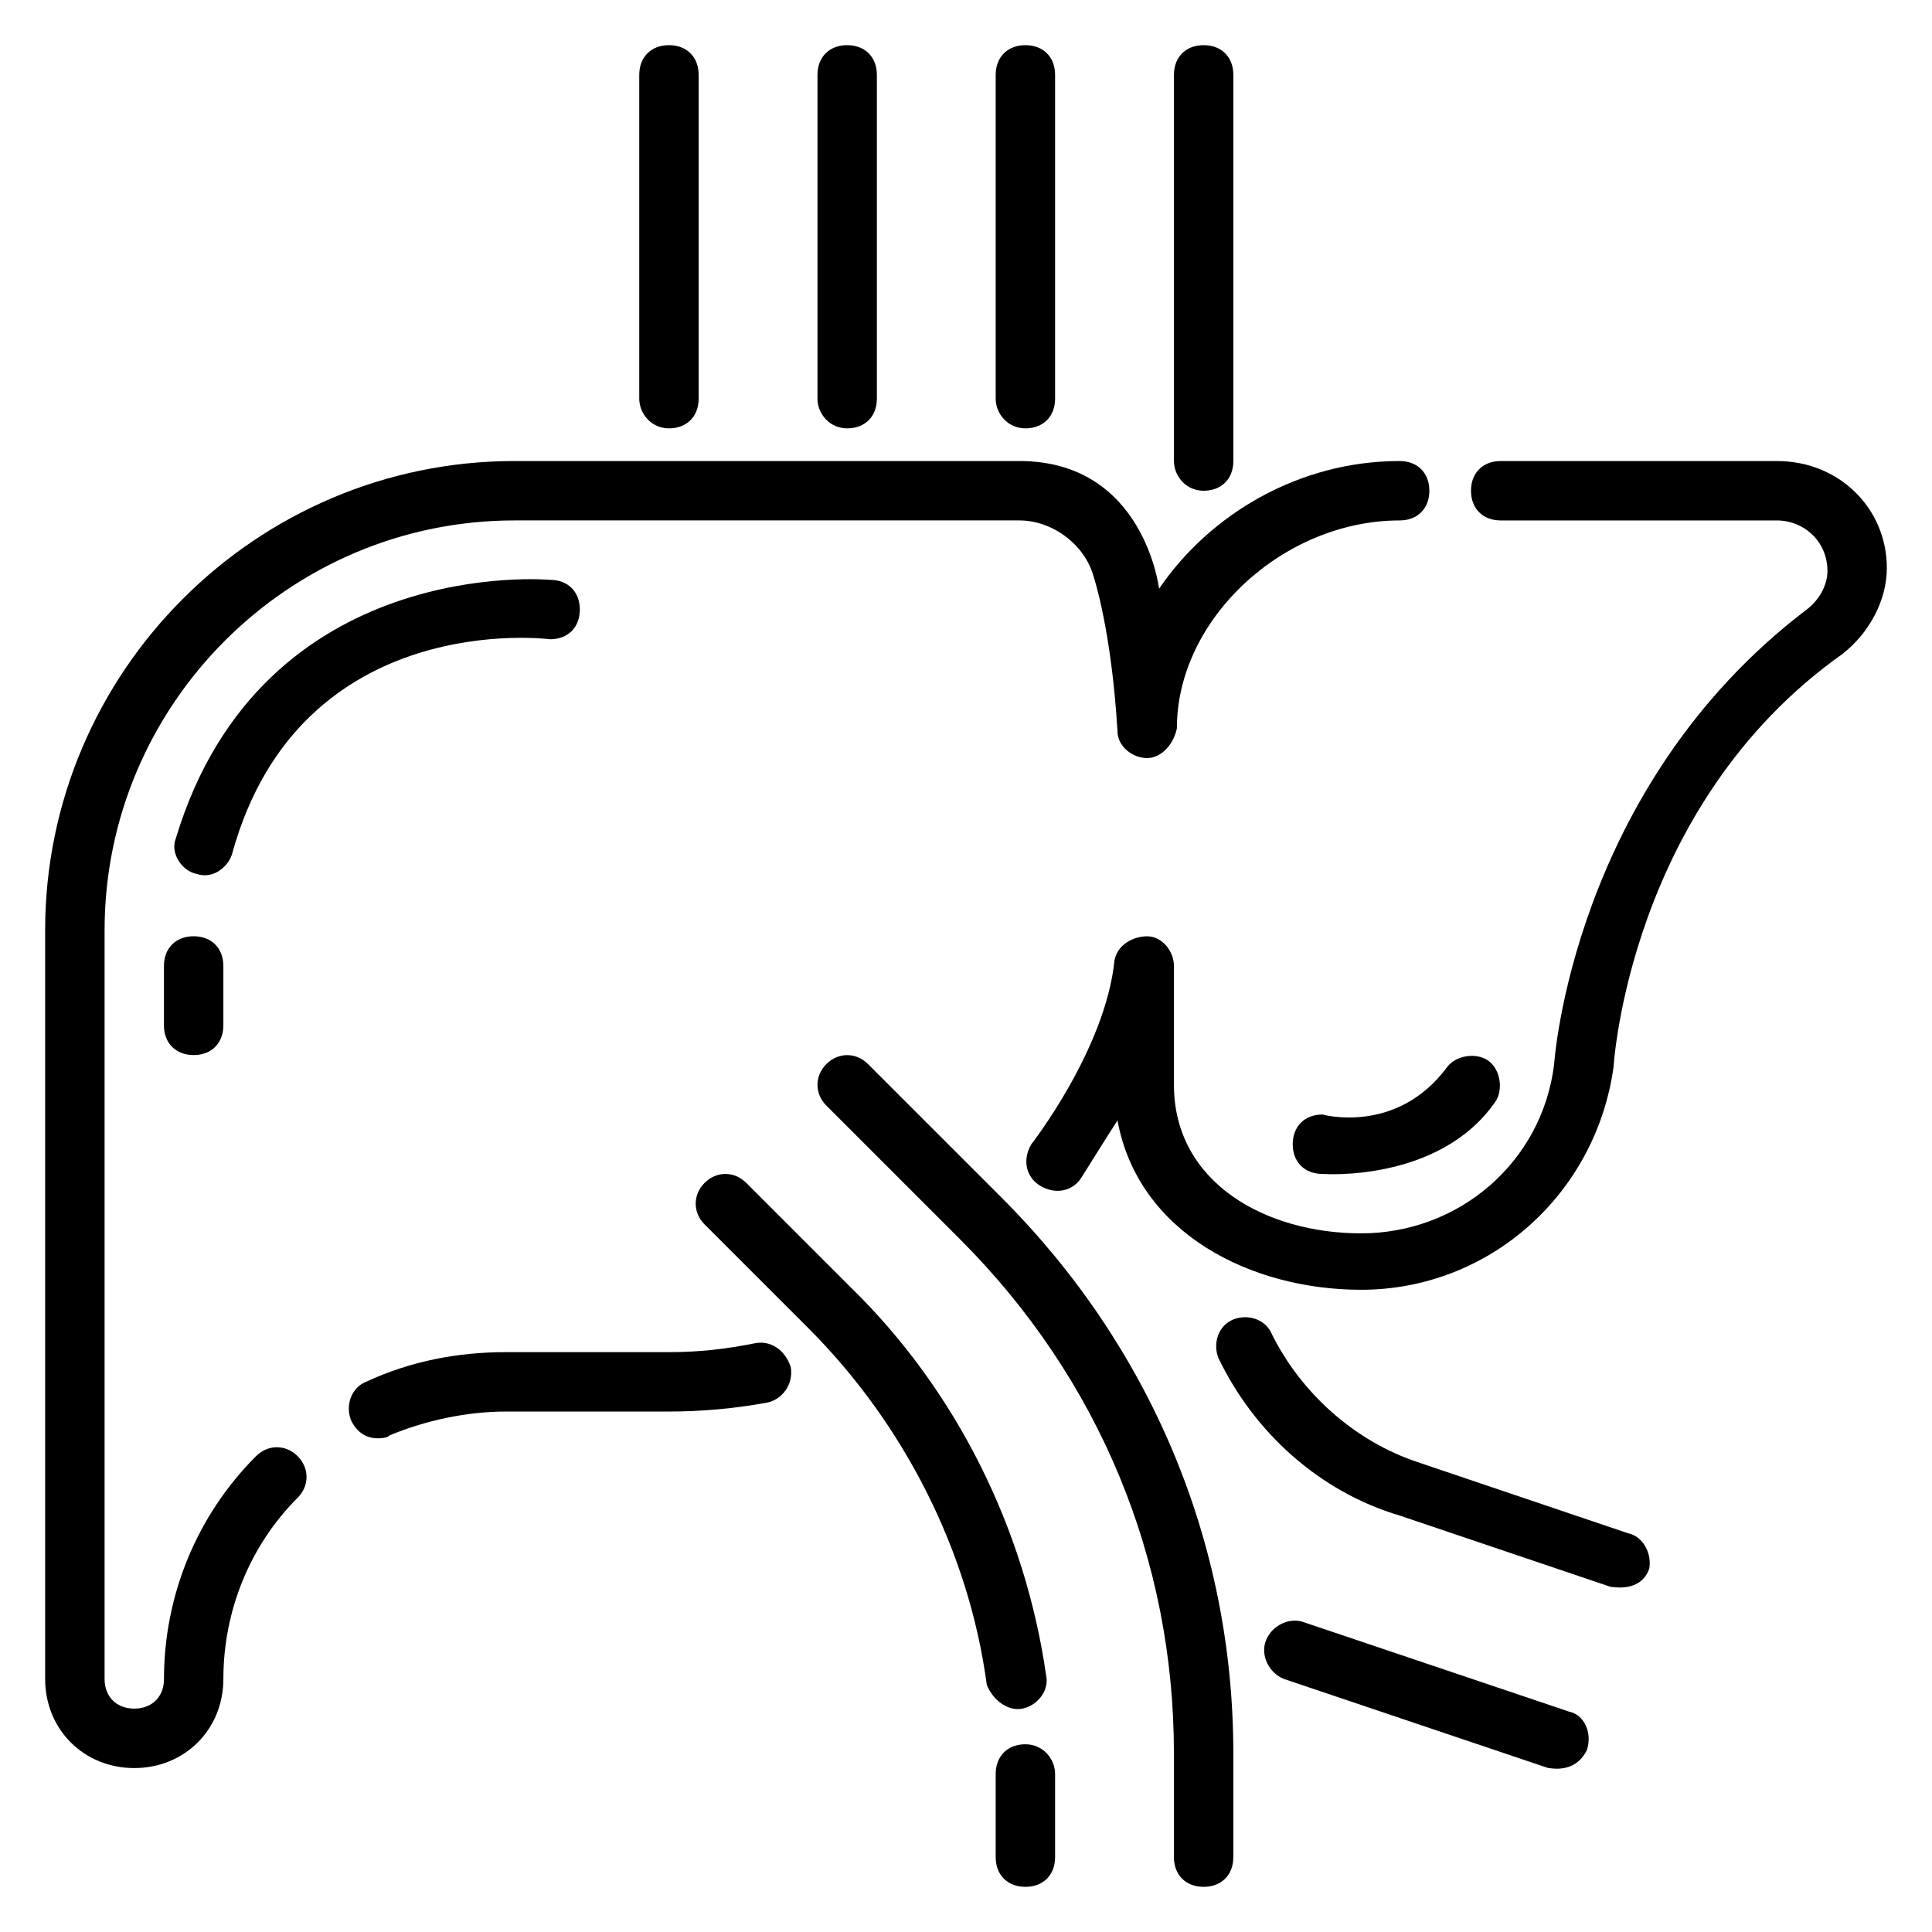
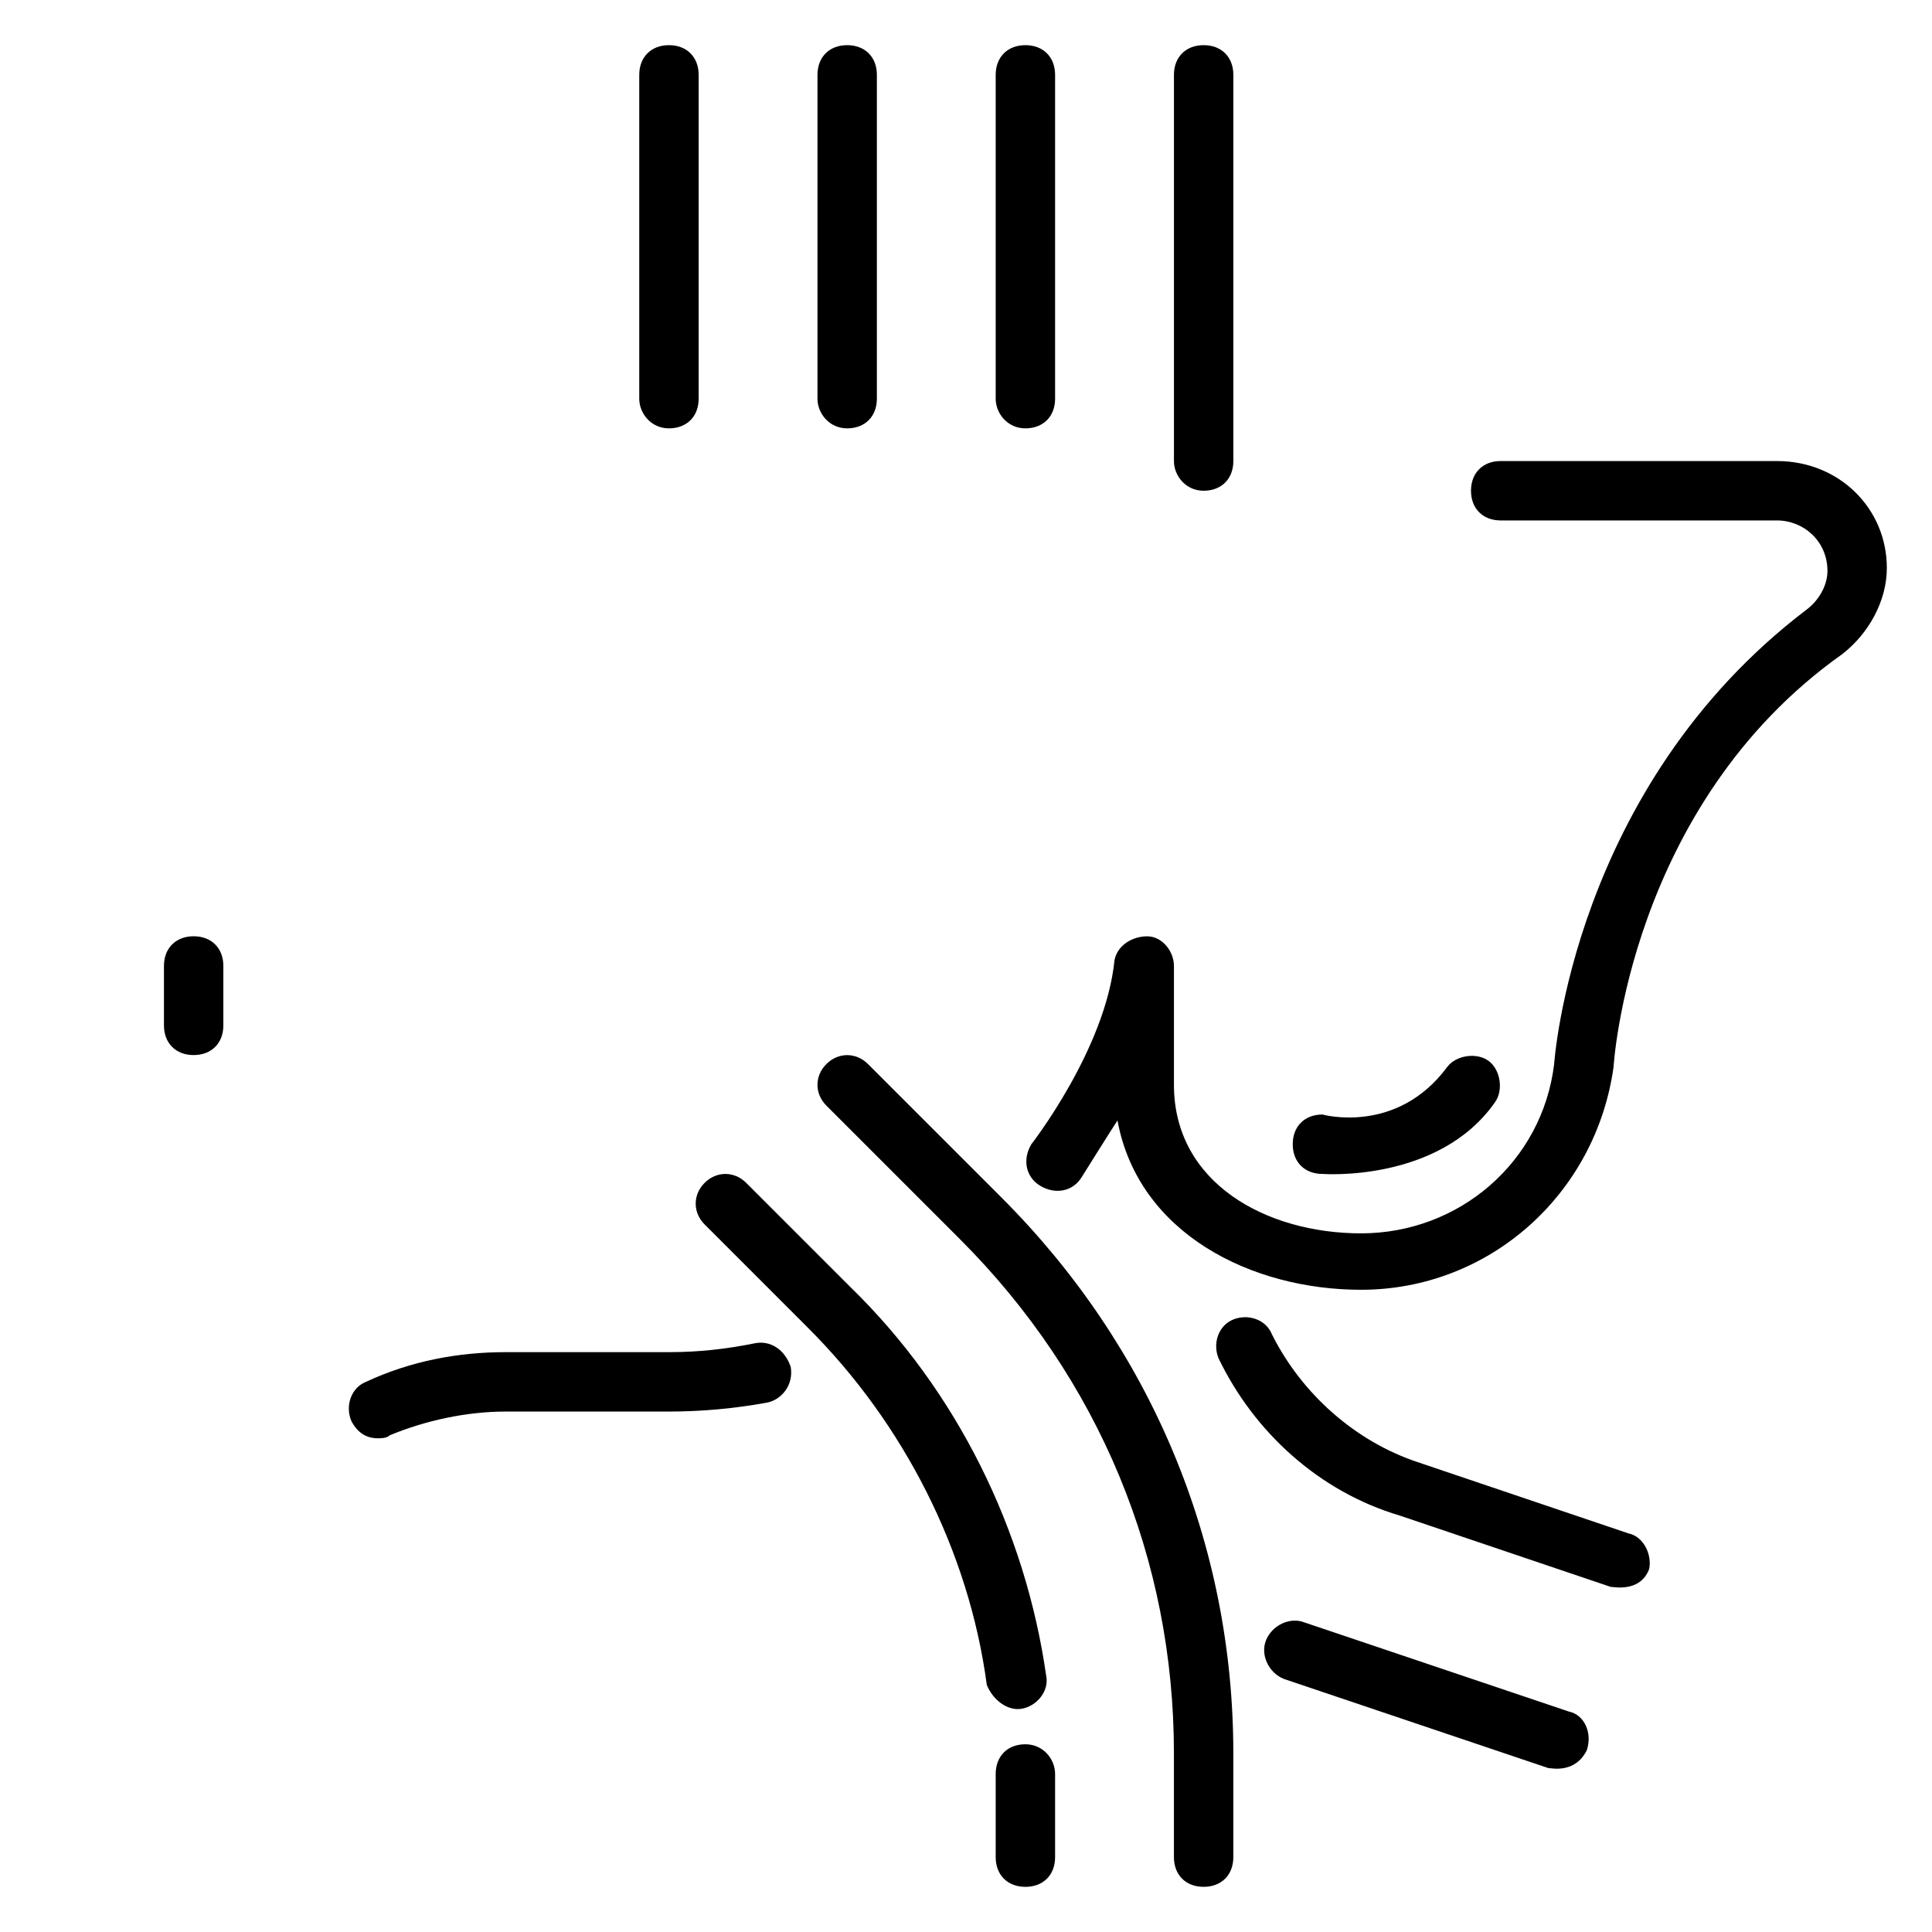
<svg xmlns="http://www.w3.org/2000/svg" fill="#000000" width="800px" height="800px" version="1.1" viewBox="144 144 512 512">
  <g>
    <path d="m344.11 499.97c-7.871 1.574-14.957 2.363-22.828 2.363h-43.297c-12.594 0-25.191 2.363-37 7.871-3.938 1.574-5.512 6.297-3.938 10.234 1.574 3.148 3.938 4.723 7.086 4.723 0.789 0 2.363 0 3.148-0.789 9.445-3.938 20.469-6.297 30.699-6.297h43.301c8.66 0 17.32-0.789 25.977-2.363 3.938-0.789 7.086-4.723 6.297-9.445-1.57-4.723-5.508-7.082-9.445-6.297z" />
-     <path d="m211.86 529.89c-15.742 15.742-24.402 37-24.402 59.039 0 4.723-3.148 7.871-7.871 7.871-4.723 0-7.871-3.148-7.871-7.871v-198.38c0-59.824 48.805-108.63 108.63-108.63h133.82c8.66 0 17.32 6.297 19.68 14.957 0 0 4.723 14.168 6.297 40.934 0 3.938 3.938 7.086 7.871 7.086 3.938 0 7.086-3.938 7.871-7.871 0-29.125 28.34-55.105 59.039-55.105 4.723 0 7.871-3.148 7.871-7.871s-3.148-7.871-7.871-7.871c-26.766 0-50.383 14.168-63.762 33.852 0 0-3.938-33.852-37-33.852h-133.82c-68.484 0-124.38 55.891-124.38 124.38v198.38c0 13.383 10.234 23.617 23.617 23.617 13.383 0 23.617-10.234 23.617-23.617 0-18.105 7.086-35.426 19.68-48.02 3.148-3.148 3.148-7.871 0-11.02-3.148-3.148-7.871-3.148-11.023 0z" />
    <path d="m614.91 266.18h-73.211c-4.723 0-7.871 3.148-7.871 7.871s3.148 7.871 7.871 7.871h73.211c7.086 0 13.383 5.512 13.383 13.383 0 3.938-2.363 7.871-5.512 10.234-62.188 47.23-66.914 120.44-66.914 120.44-3.148 25.977-25.191 44.871-51.168 44.871-25.191 0-49.594-13.383-49.594-39.359v-31.488c0-3.938-3.148-7.871-7.086-7.871s-7.871 2.363-8.66 6.297c-2.363 23.617-22.043 48.805-22.043 48.805-2.363 3.938-1.574 8.66 2.363 11.02 3.938 2.363 8.66 1.574 11.02-2.363 0 0 7.871-12.594 9.445-14.957 5.512 29.914 35.426 44.871 64.551 44.871 33.852 0 62.188-25.191 66.914-59.039 0 0 3.938-69.273 60.613-109.42 7.086-5.512 11.809-14.168 11.809-22.828 0.004-15.742-12.59-28.336-29.121-28.336z" />
    <path d="m195.32 392.12c-4.723 0-7.871 3.148-7.871 7.871v15.742c0 4.723 3.148 7.871 7.871 7.871 4.723 0 7.871-3.148 7.871-7.871v-15.742c0.004-4.723-3.144-7.871-7.871-7.871z" />
-     <path d="m289.79 313.41c4.723 0 7.871-3.148 7.871-7.871s-3.148-7.871-7.871-7.871c0 0-76.359-7.086-99.188 68.488-1.574 3.938 1.574 8.66 5.512 9.445 4.723 1.574 8.66-2.363 9.445-5.512 18.105-65.34 84.23-56.68 84.23-56.68z" />
    <path d="m494.46 439.36c-4.723 0-7.871 3.148-7.871 7.871 0 4.723 3.148 7.871 7.871 7.871 0 0 30.699 2.363 45.656-18.895 2.363-3.148 1.574-8.66-1.574-11.02-3.148-2.363-8.66-1.574-11.02 1.574-13.379 18.105-33.062 12.598-33.062 12.598z" />
    <path d="m374.02 425.98c-3.148-3.148-7.871-3.148-11.02 0-3.148 3.148-3.148 7.871 0 11.02l35.426 35.426c36.996 36.996 56.676 85.016 56.676 136.18v27.555c0 4.723 3.148 7.871 7.871 7.871s7.871-3.148 7.871-7.871v-27.551c0-55.891-22.043-107.85-61.402-147.21z" />
    <path d="m415.74 606.25c-4.723 0-7.871 3.148-7.871 7.871v22.043c0 4.723 3.148 7.871 7.871 7.871 4.723 0 7.871-3.148 7.871-7.871v-22.043c0-3.938-3.148-7.871-7.871-7.871z" />
    <path d="m414.96 596.8c3.938-0.789 7.086-4.723 6.297-8.66-5.512-38.574-23.617-75.57-51.957-103.12l-27.551-27.551c-3.148-3.148-7.871-3.148-11.02 0-3.148 3.148-3.148 7.871 0 11.02l27.551 27.551c25.191 25.191 42.508 59.039 47.23 94.465 1.574 3.938 5.512 7.086 9.449 6.301z" />
    <path d="m321.28 257.52c4.723 0 7.871-3.148 7.871-7.871v-85.809c0-4.723-3.148-7.871-7.871-7.871s-7.871 3.148-7.871 7.871v85.805c0 3.938 3.148 7.875 7.871 7.875z" />
    <path d="m368.51 257.52c4.723 0 7.871-3.148 7.871-7.871v-85.809c0-4.723-3.148-7.871-7.871-7.871-4.723 0-7.871 3.148-7.871 7.871v85.805c-0.004 3.938 3.148 7.875 7.871 7.875z" />
    <path d="m462.98 274.05c4.723 0 7.871-3.148 7.871-7.871v-102.34c0-4.723-3.148-7.871-7.871-7.871-4.723 0-7.871 3.148-7.871 7.871v102.34c-0.004 3.938 3.144 7.875 7.871 7.875z" />
    <path d="m415.74 257.52c4.723 0 7.871-3.148 7.871-7.871v-85.809c0-4.723-3.148-7.871-7.871-7.871-4.723 0-7.871 3.148-7.871 7.871v85.805c0 3.938 3.148 7.875 7.871 7.875z" />
    <path d="m575.54 550.36-55.891-18.895c-16.531-5.512-30.699-18.105-38.574-33.852-1.574-3.938-6.297-5.512-10.234-3.938s-5.512 6.297-3.938 10.234c9.445 19.68 26.766 35.426 48.02 41.723l55.891 18.895c0.789 0 7.871 1.574 10.234-4.723 0.793-3.938-1.57-8.66-5.508-9.445z" />
    <path d="m559.8 597.59-70.062-23.617c-3.938-1.574-8.66 0.789-10.234 4.723-1.574 3.938 0.789 8.66 4.723 10.234l70.062 23.617c0.789 0 7.086 1.574 10.234-4.723 1.574-4.723-0.785-9.445-4.723-10.234z" />
  </g>
</svg>